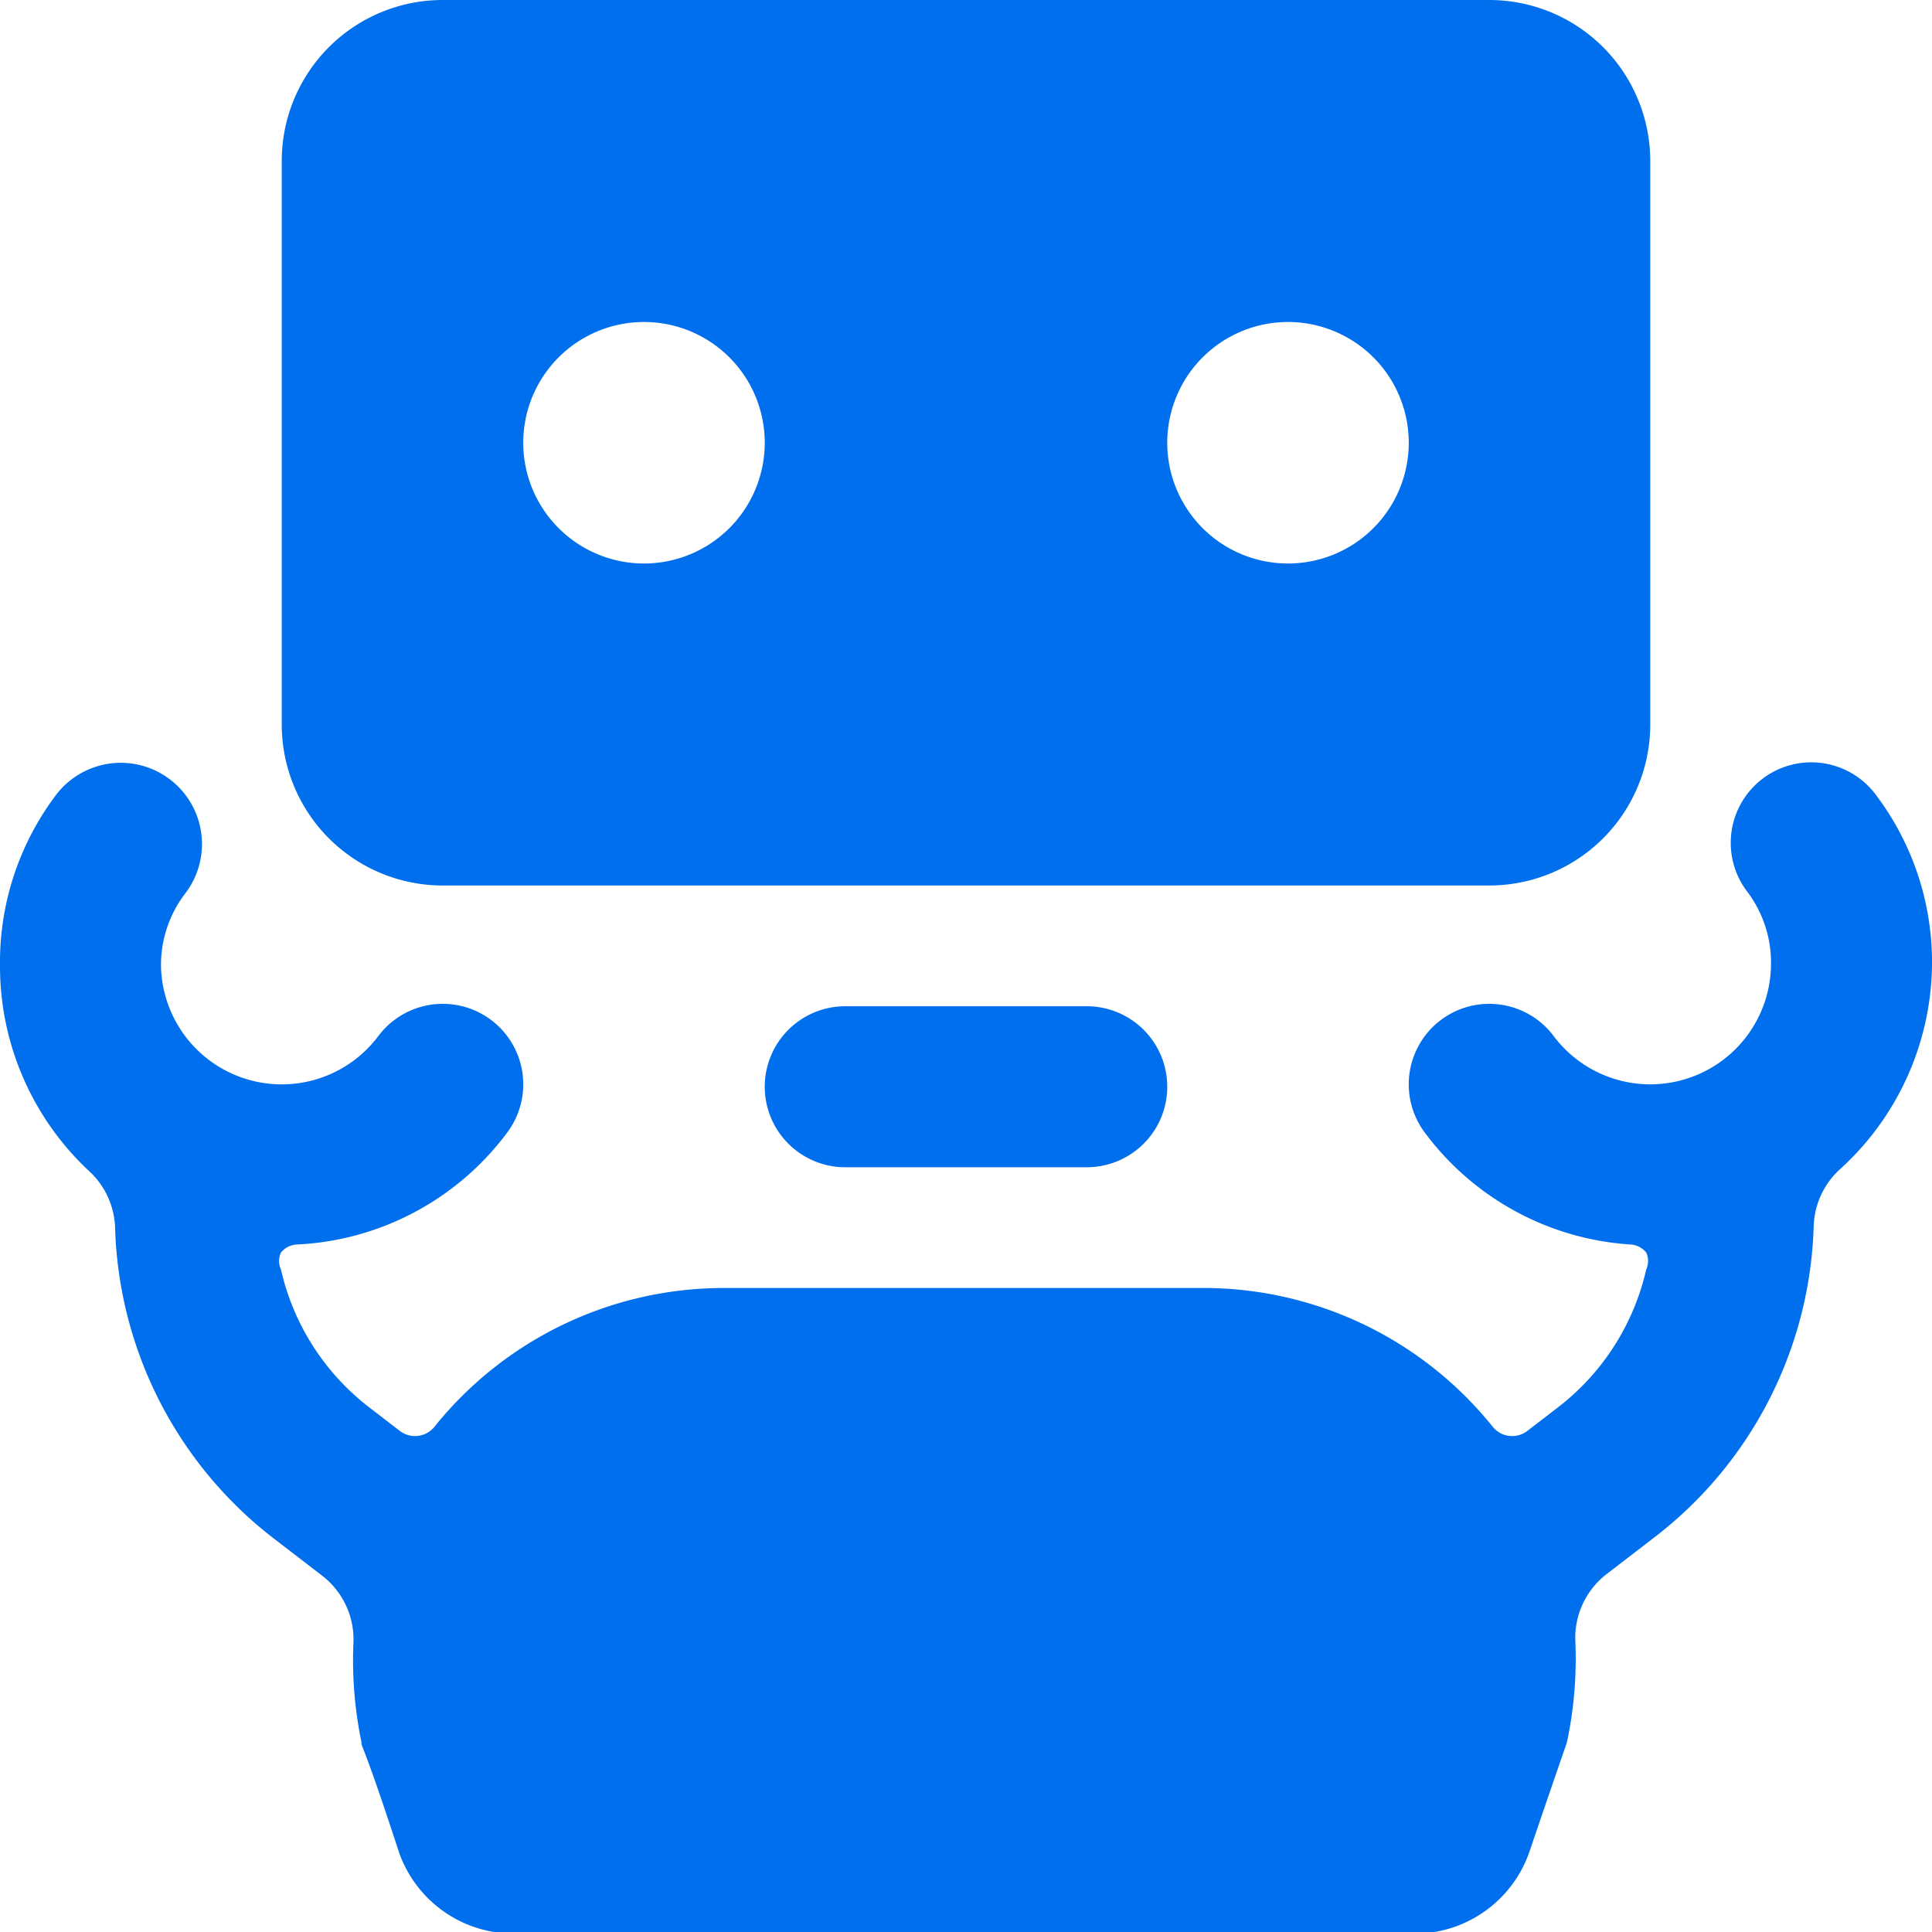
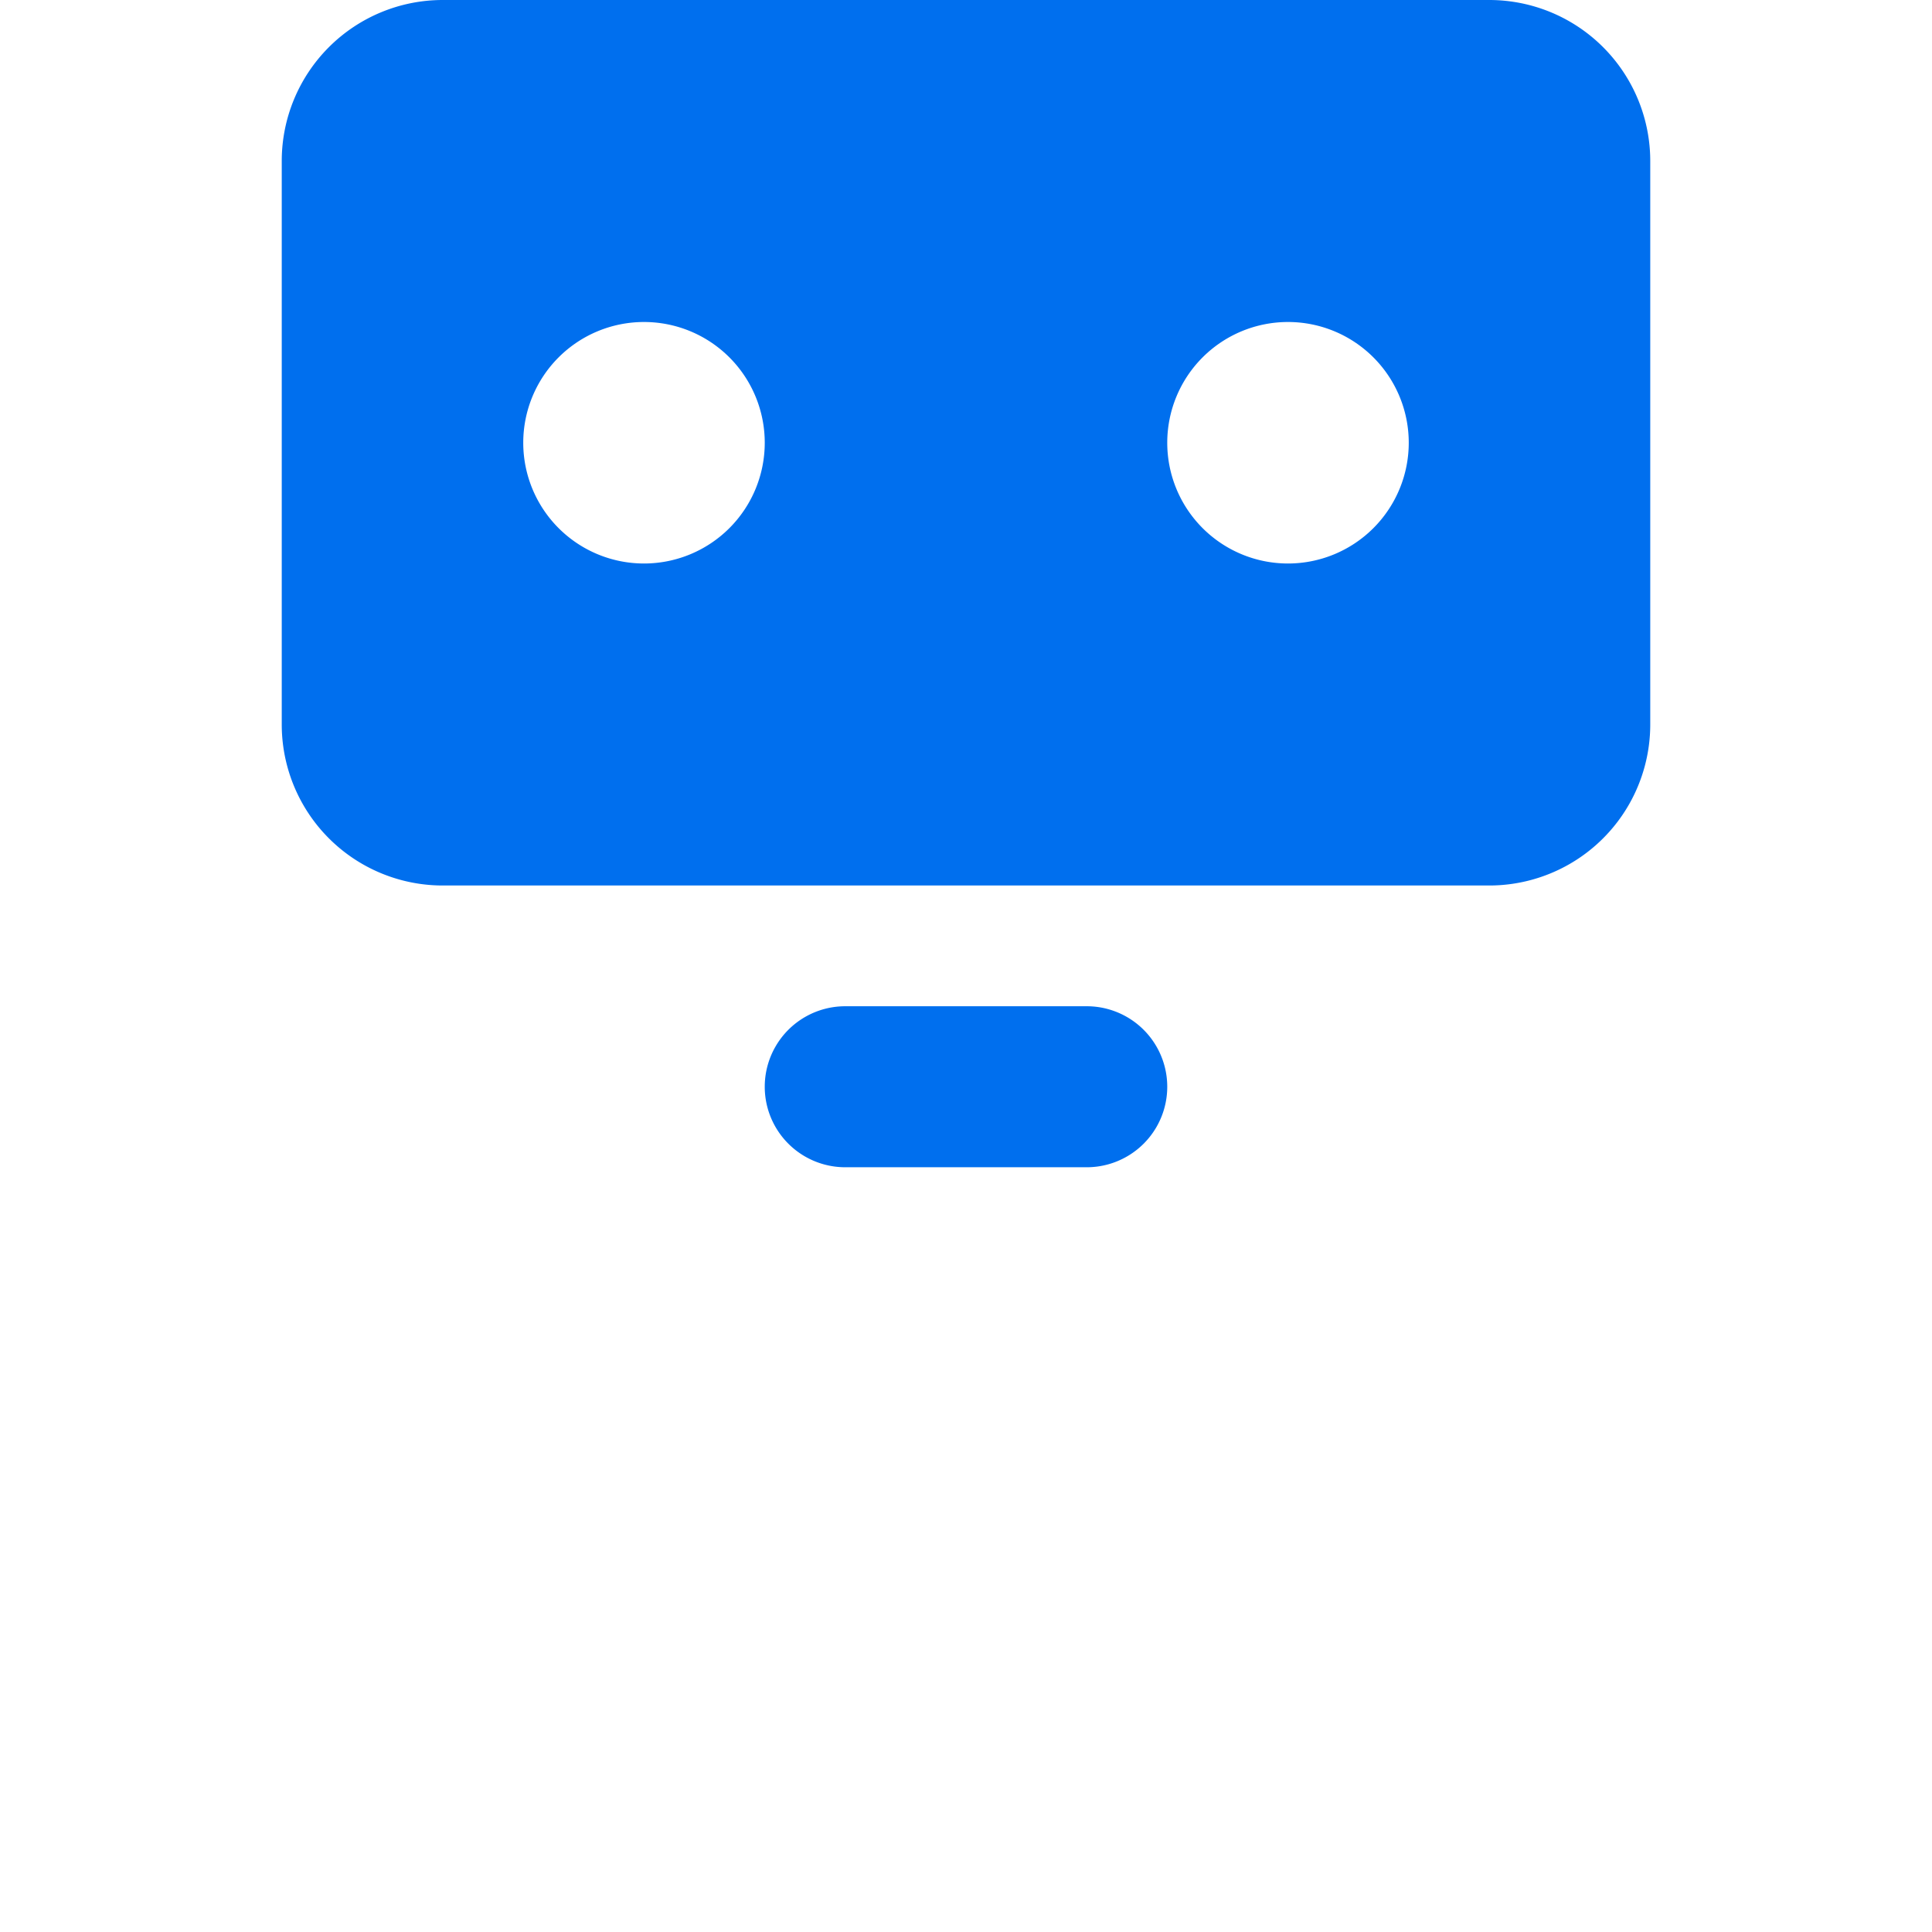
<svg xmlns="http://www.w3.org/2000/svg" viewBox="0 0 24 24">
  <g>
    <path d="M5.5,11h13a2,2,0,0,0,2-2V2a2,2,0,0,0-2-2H5.5a2,2,0,0,0-2,2V9A2,2,0,0,0,5.5,11ZM16,4a1.5,1.5,0,1,1-1.5,1.5A1.5,1.5,0,0,1,16,4ZM8,4A1.5,1.5,0,1,1,6.5,5.5,1.5,1.5,0,0,1,8,4Z" fill="#006FEE" />
    <path d="M10.5,12.5a1,1,0,0,0,0,2h3a1,1,0,0,0,0-2Z" fill="#006FEE" />
-     <path d="M23.3,9.87a1,1,0,0,0-1.6,1.2,1.46,1.46,0,0,1,.3.9,1.5,1.5,0,0,1-2.7.9,1,1,0,0,0-1.6,1.2,3.46,3.46,0,0,0,2.56,1.39.27.27,0,0,1,.19.1.25.25,0,0,1,0,.21,3,3,0,0,1-1.08,1.7l-.39.3a.31.31,0,0,1-.44-.05A4.61,4.61,0,0,0,15,16H9a4.61,4.61,0,0,0-3.6,1.72.31.31,0,0,1-.44.05l-.39-.3a3,3,0,0,1-1.08-1.7.25.25,0,0,1,0-.21.27.27,0,0,1,.19-.1A3.46,3.46,0,0,0,6.3,14.07a1,1,0,0,0-1.6-1.2A1.5,1.5,0,0,1,2,12a1.46,1.46,0,0,1,.3-.9A1,1,0,0,0,.7,9.87,3.45,3.45,0,0,0,0,12a3.48,3.48,0,0,0,1.12,2.56,1,1,0,0,1,.31.7,5.06,5.06,0,0,0,1.93,3.82l.65.5a1,1,0,0,1,.38.84,5,5,0,0,0,.1,1.22c0,.08,0-.06.47,1.38a1.51,1.51,0,0,0,1.42,1H17.62A1.51,1.51,0,0,0,19,23c.49-1.44.45-1.3.47-1.38a5,5,0,0,0,.1-1.22,1,1,0,0,1,.38-.84l.65-.5a5.06,5.06,0,0,0,1.93-3.82,1,1,0,0,1,.31-.7A3.48,3.48,0,0,0,24,12,3.45,3.45,0,0,0,23.3,9.87Z" fill="#006FEE" />
  </g>
</svg>